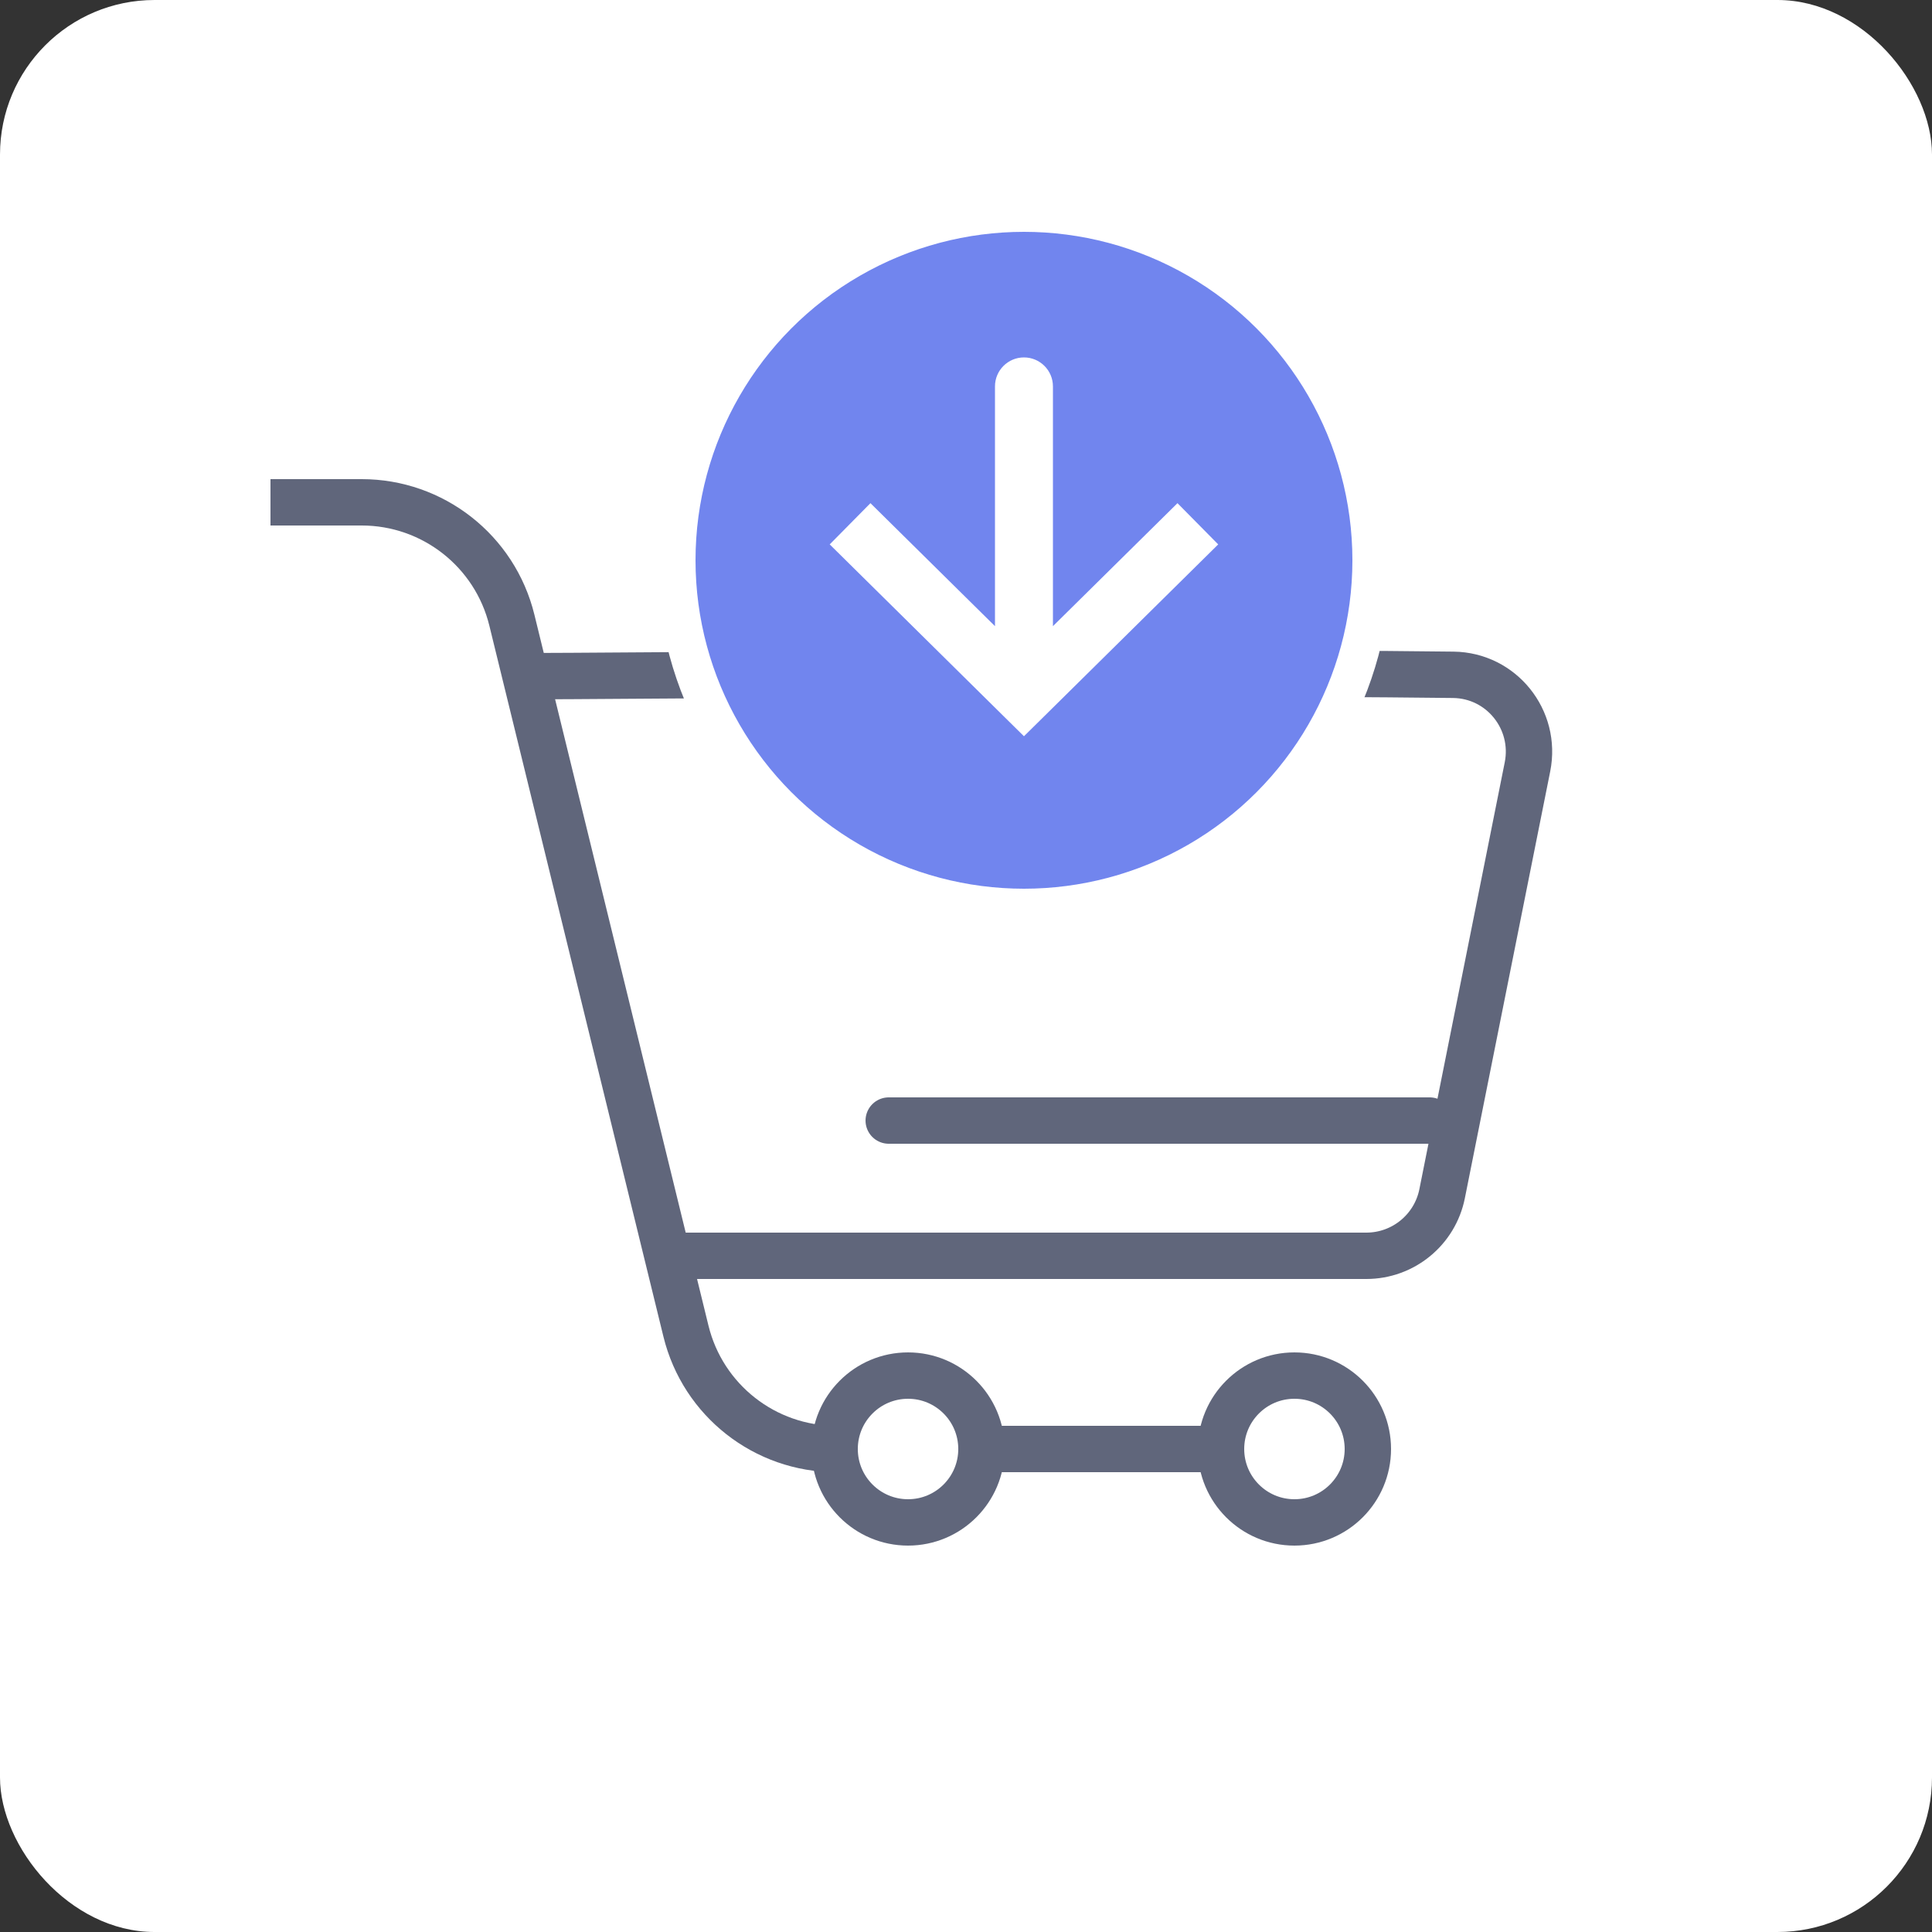
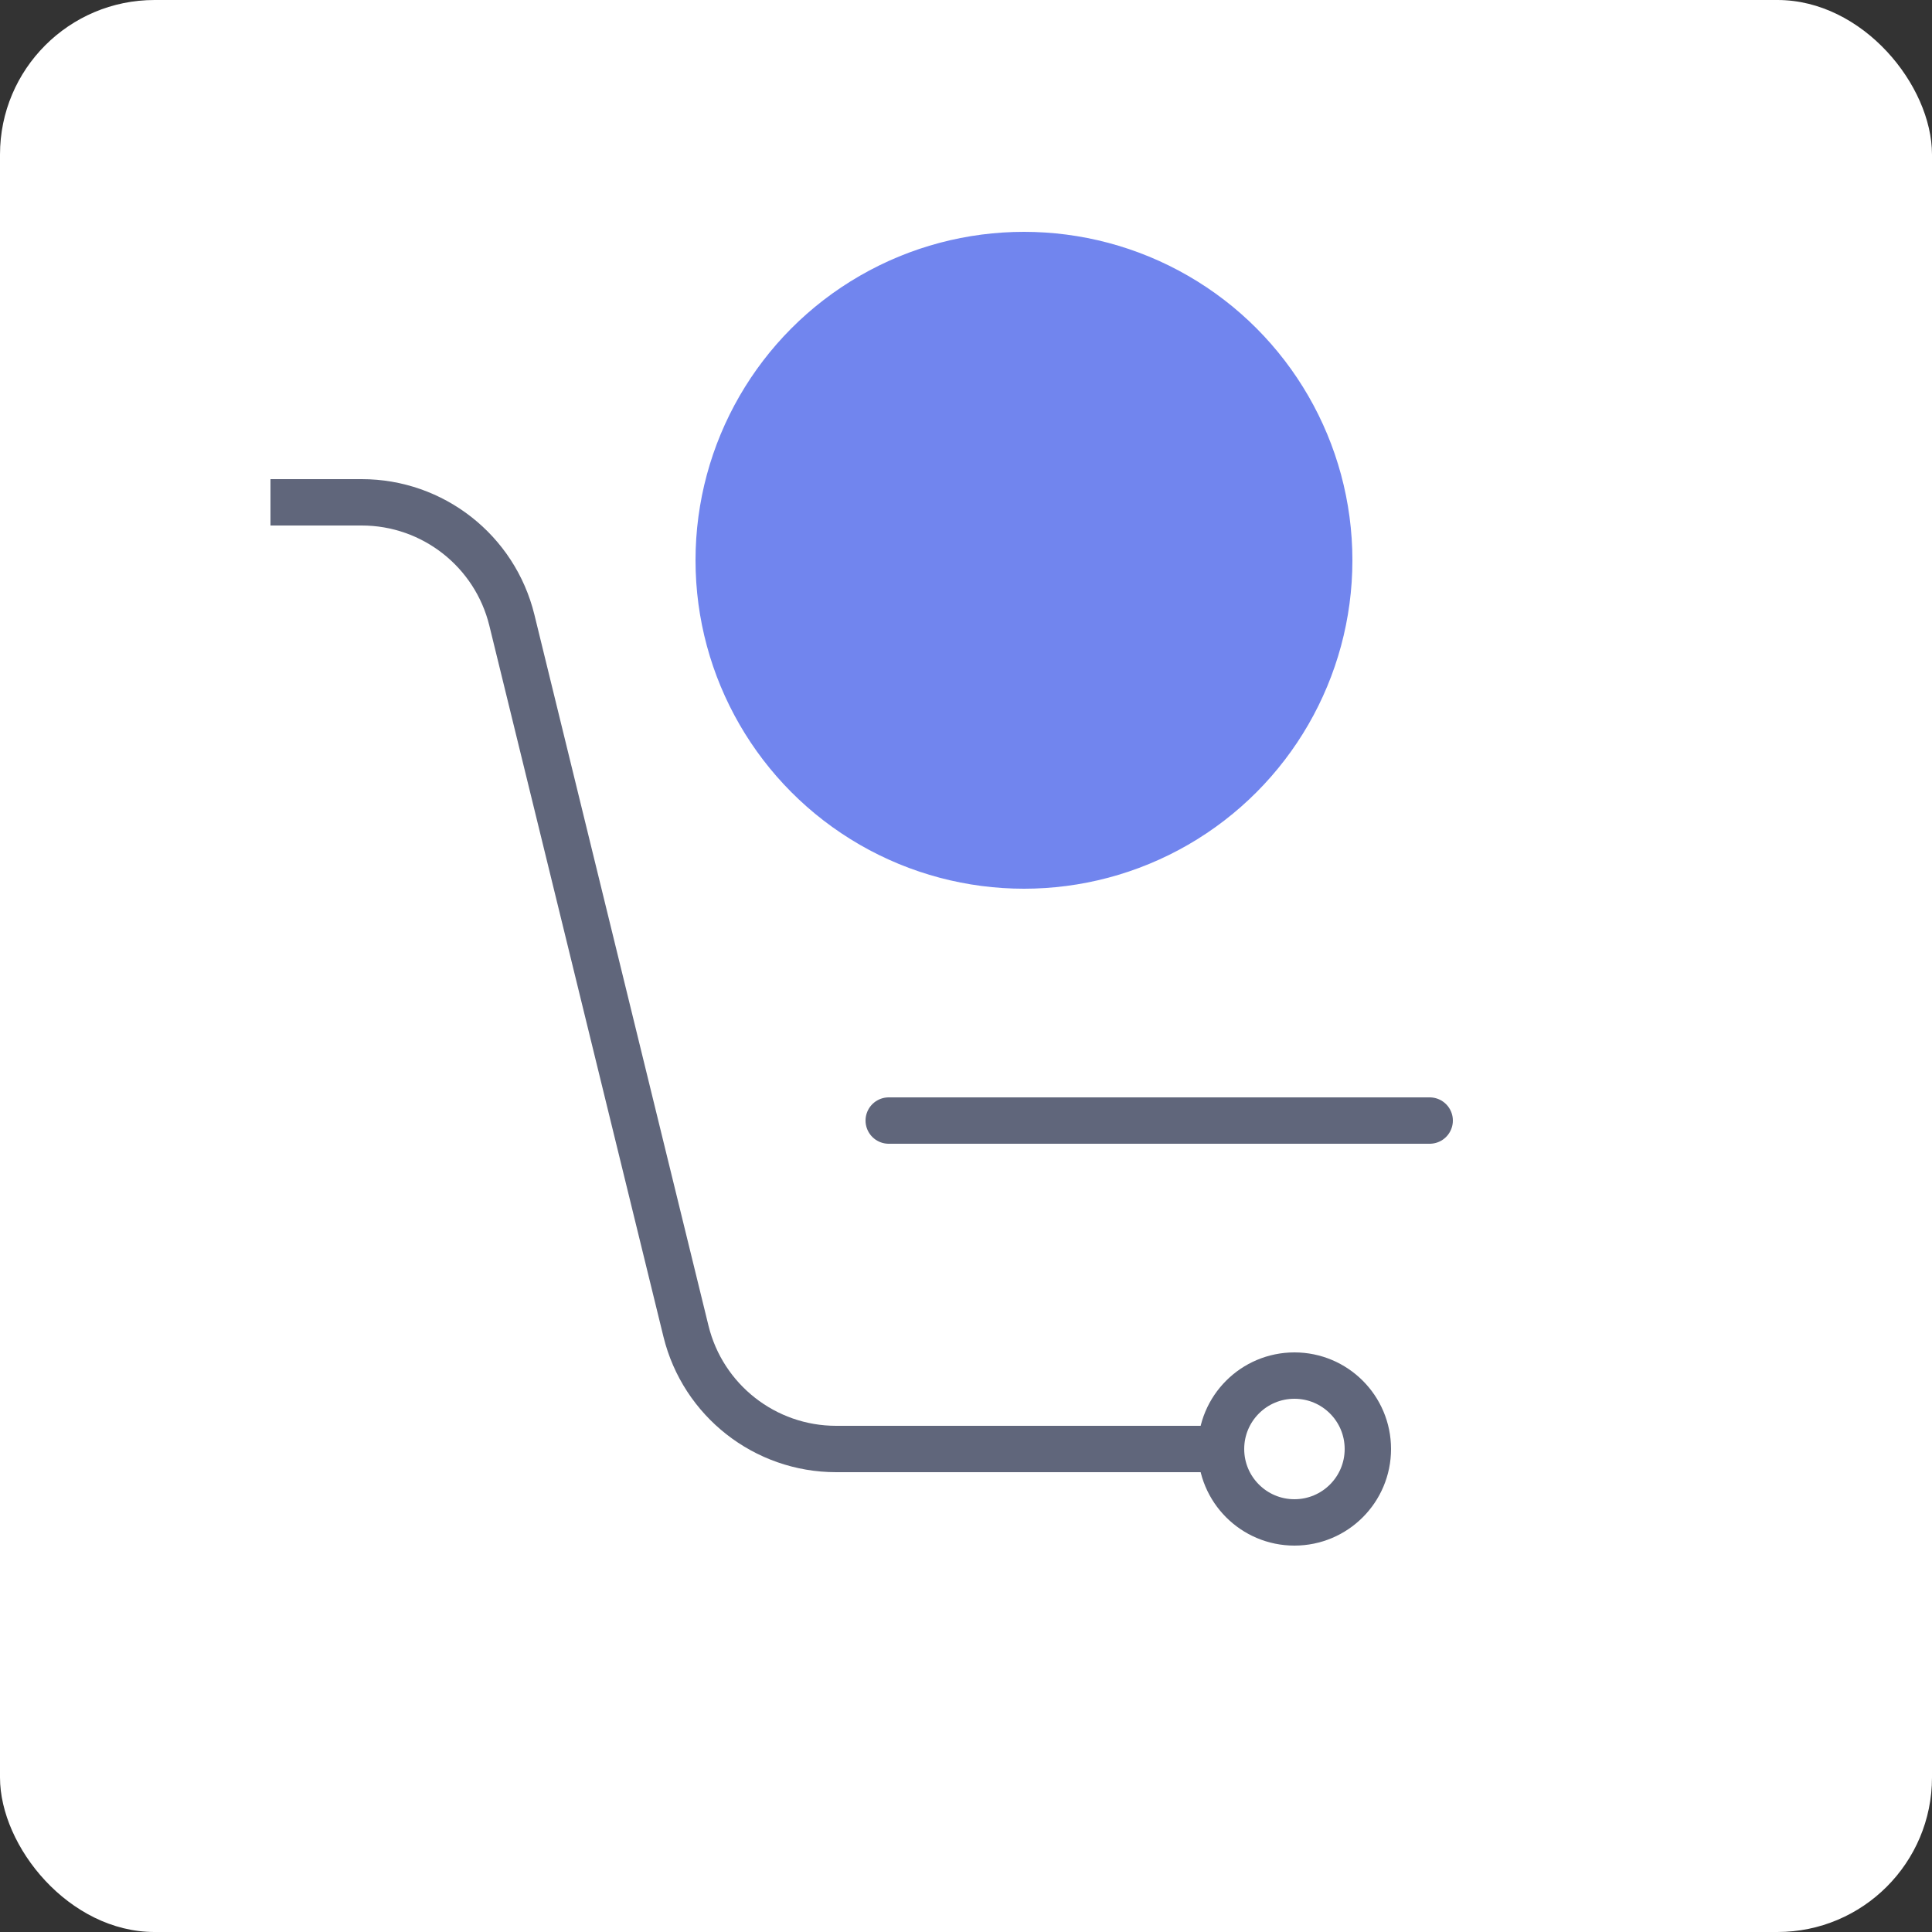
<svg xmlns="http://www.w3.org/2000/svg" width="50" height="50" viewBox="0 0 50 50" fill="none">
  <rect x="0" y="0" width="50" height="50" fill="#333333" stroke="none" />
  <rect width="50" height="50" rx="4" fill="white" />
  <path d="M7 13H9.361C11.204 13 12.808 14.259 13.247 16.049L17.753 34.452C18.192 36.241 19.796 37.5 21.639 37.5H35.5" stroke="#60667B" stroke-width="1.2" />
-   <circle cx="23.5" cy="37.5" r="1.9" fill="white" stroke="#60667B" stroke-width="1.2" />
  <circle cx="33.5" cy="37.5" r="1.9" fill="white" stroke="#60667B" stroke-width="1.2" />
-   <path d="M13.5 17.5C15.784 17.5 28.773 17.361 37.611 17.464C38.857 17.479 39.775 18.624 39.531 19.846L37.322 30.892C37.135 31.827 36.314 32.5 35.36 32.5H17.5" stroke="#60667B" stroke-width="1.2" />
  <path d="M37 29L23 29" stroke="#60667B" stroke-width="1.2" stroke-linecap="round" stroke-linejoin="round" />
  <circle cx="26.5" cy="14.5" r="9" fill="#7185EE" stroke="white" stroke-linejoin="round" />
-   <path d="M26.5 18L25.973 18.534L26.5 19.054L27.027 18.534L26.5 18ZM27.25 10C27.25 9.586 26.914 9.25 26.5 9.25C26.086 9.25 25.75 9.586 25.75 10L27.25 10ZM21.473 14.089L25.973 18.534L27.027 17.466L22.527 13.022L21.473 14.089ZM27.027 18.534L31.527 14.089L30.473 13.022L25.973 17.466L27.027 18.534ZM27.25 18L27.25 10L25.75 10L25.75 18L27.25 18Z" fill="white" />
</svg>